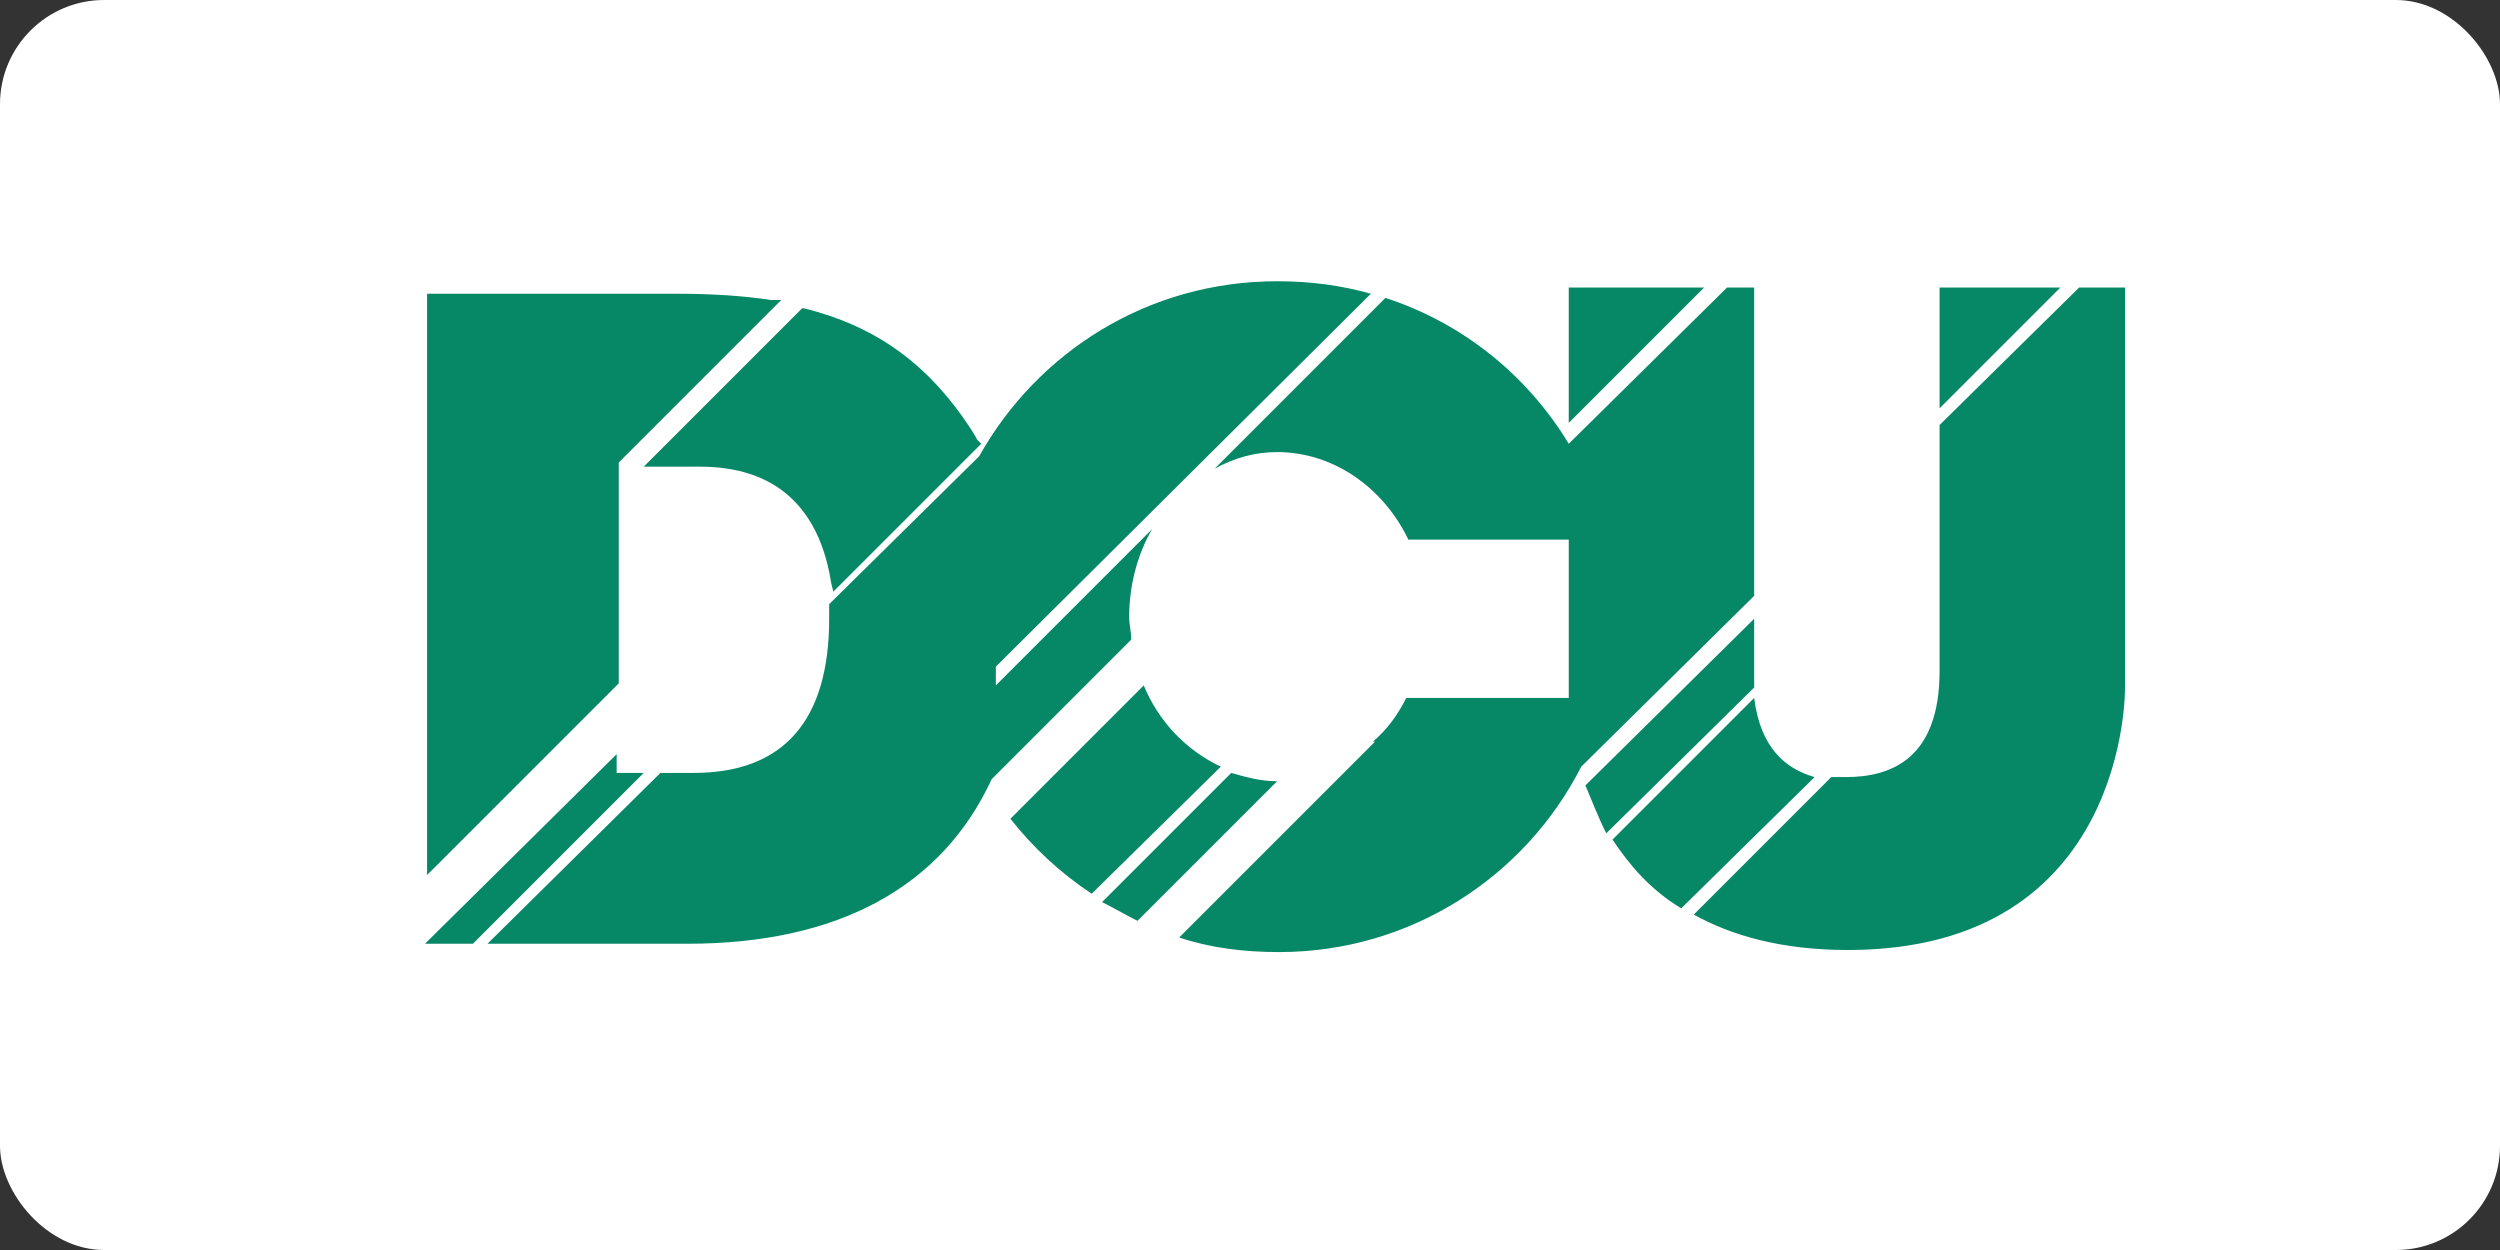
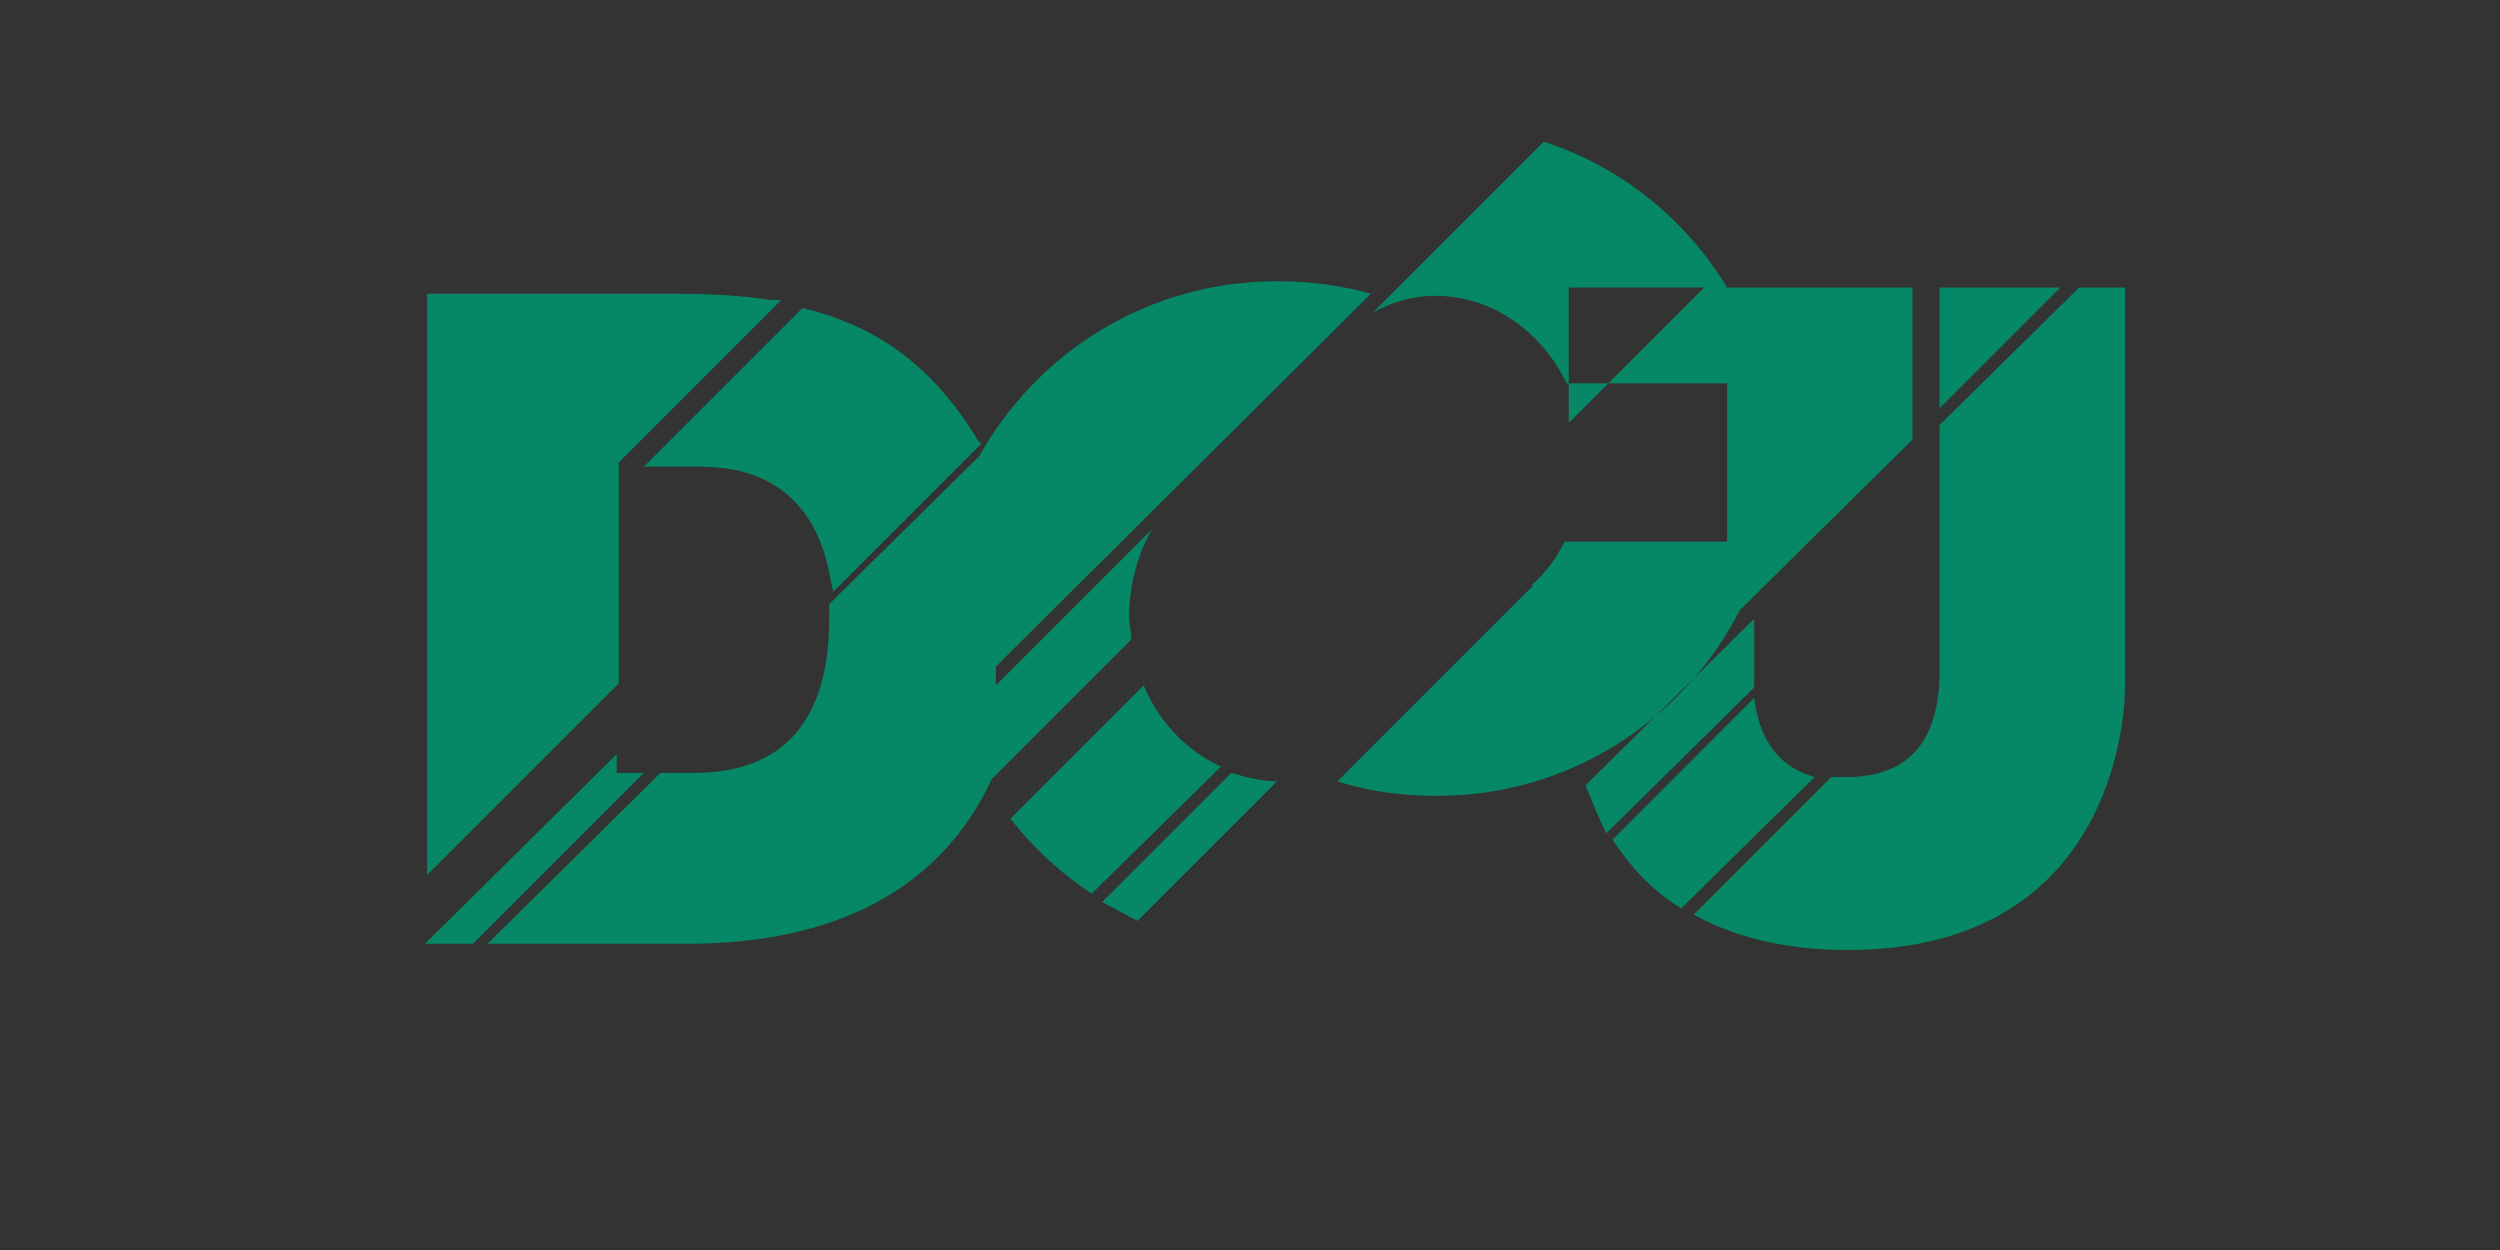
<svg xmlns="http://www.w3.org/2000/svg" version="1.1" id="Layer_1" x="0px" y="0px" viewBox="0 0 120 60" width="120" height="60" style="enable-background:new 0 0 120 60;" xml:space="preserve">
  <rect x="0" y="0" width="120" height="60" fill="#333333" stroke="none" />
-   <rect width="120" height="60" rx="5" fill="white" />
  <style type="text/css">
	.st0{fill-rule:evenodd;clip-rule:evenodd;fill:#068765;}
</style>
  <g>
    <g id="Logo_x2F_DCU_x2F_Green">
-       <path id="DCU_Green" class="st0" d="M75.3,13.8v6.5l6.5-6.5H75.3z M54.9,32.9l-6.4,6.4c1.1,1.4,2.4,2.6,3.9,3.6l6.2-6.1    C56.9,36,55.6,34.6,54.9,32.9z M47.8,32.9V32l18-17.9c-1.4-0.4-2.9-0.6-4.5-0.6c-6.2,0-11.5,3.4-14.3,8.4c0,0,0,0,0,0c0,0,0,0,0,0    l-7.2,7.1l0,0.1c0,0.2,0,0.4,0,0.6c0,4.9-2.2,7.4-6.5,7.4h-1.6l-8.3,8.2H33c7.2,0,12.2-2.7,14.6-7.9l0.6-0.6l6.1-6.1    c0-0.4-0.1-0.7-0.1-1.1c0-1.5,0.4-3,1.1-4.2L47.8,32.9z M84.2,32.5v-2.8l-8.1,8c0.3,0.7,0.6,1.5,1,2.3l7.1-7    C84.2,32.8,84.2,32.6,84.2,32.5z M93.1,13.8v5.8l5.8-5.8H93.1z M84.2,33.5l-6.8,6.8c0.8,1.2,1.8,2.4,3.3,3.3l6.4-6.3    C85.7,36.9,84.5,35.9,84.2,33.5z M102,33V13.8h-2.2l-6.7,6.6v11.8c0,4.2-2.3,5.1-4.5,5.1c-0.3,0-0.5,0-0.7,0l-6.6,6.6    c1.8,1,4.2,1.7,7.4,1.7C102.2,45.6,102,33,102,33z M59.1,37.1l-6.2,6.2c0.6,0.3,1.1,0.6,1.7,0.9l6.7-6.7    C60.5,37.5,59.8,37.3,59.1,37.1z M82.9,13.8l-7.6,7.5c-2-3.3-5.1-5.8-8.8-7l-8.2,8.2c0.9-0.5,1.9-0.8,3-0.8c2.7,0,5.1,1.7,6.3,4.2    h7.7l0,7.6h-7.8c-0.4,0.8-0.9,1.5-1.6,2.1l0.1,0l-9.4,9.4c1.5,0.5,3.1,0.7,4.8,0.7c6.3,0,11.8-3.6,14.5-8.9c0,0,8.3-8.2,8.3-8.2    V13.8H82.9z M37,14.4c-1.3-0.2-2.8-0.3-4.5-0.3h-12V42l9.2-9.2V22.2l7.8-7.8L37,14.4z M46.9,21.1c-0.2-0.4-0.5-0.8-0.7-1.1    c-2-2.8-4.4-4.4-7.6-5.2l-0.1,0l-7.6,7.6h2.7c4.5,0,5.9,3,6.3,5.6l0.1,0.4l7.1-7.1L46.9,21.1z M29.6,37.1v-0.9l-9.2,9.1h2.3    l8.2-8.2H29.6z" />
+       <path id="DCU_Green" class="st0" d="M75.3,13.8v6.5l6.5-6.5H75.3z M54.9,32.9l-6.4,6.4c1.1,1.4,2.4,2.6,3.9,3.6l6.2-6.1    C56.9,36,55.6,34.6,54.9,32.9z M47.8,32.9V32l18-17.9c-1.4-0.4-2.9-0.6-4.5-0.6c-6.2,0-11.5,3.4-14.3,8.4c0,0,0,0,0,0c0,0,0,0,0,0    l-7.2,7.1l0,0.1c0,0.2,0,0.4,0,0.6c0,4.9-2.2,7.4-6.5,7.4h-1.6l-8.3,8.2H33c7.2,0,12.2-2.7,14.6-7.9l0.6-0.6l6.1-6.1    c0-0.4-0.1-0.7-0.1-1.1c0-1.5,0.4-3,1.1-4.2L47.8,32.9z M84.2,32.5v-2.8l-8.1,8c0.3,0.7,0.6,1.5,1,2.3l7.1-7    C84.2,32.8,84.2,32.6,84.2,32.5z M93.1,13.8v5.8l5.8-5.8H93.1z M84.2,33.5l-6.8,6.8c0.8,1.2,1.8,2.4,3.3,3.3l6.4-6.3    C85.7,36.9,84.5,35.9,84.2,33.5z M102,33V13.8h-2.2l-6.7,6.6v11.8c0,4.2-2.3,5.1-4.5,5.1c-0.3,0-0.5,0-0.7,0l-6.6,6.6    c1.8,1,4.2,1.7,7.4,1.7C102.2,45.6,102,33,102,33z M59.1,37.1l-6.2,6.2c0.6,0.3,1.1,0.6,1.7,0.9l6.7-6.7    C60.5,37.5,59.8,37.3,59.1,37.1z M82.9,13.8c-2-3.3-5.1-5.8-8.8-7l-8.2,8.2c0.9-0.5,1.9-0.8,3-0.8c2.7,0,5.1,1.7,6.3,4.2    h7.7l0,7.6h-7.8c-0.4,0.8-0.9,1.5-1.6,2.1l0.1,0l-9.4,9.4c1.5,0.5,3.1,0.7,4.8,0.7c6.3,0,11.8-3.6,14.5-8.9c0,0,8.3-8.2,8.3-8.2    V13.8H82.9z M37,14.4c-1.3-0.2-2.8-0.3-4.5-0.3h-12V42l9.2-9.2V22.2l7.8-7.8L37,14.4z M46.9,21.1c-0.2-0.4-0.5-0.8-0.7-1.1    c-2-2.8-4.4-4.4-7.6-5.2l-0.1,0l-7.6,7.6h2.7c4.5,0,5.9,3,6.3,5.6l0.1,0.4l7.1-7.1L46.9,21.1z M29.6,37.1v-0.9l-9.2,9.1h2.3    l8.2-8.2H29.6z" />
    </g>
  </g>
</svg>